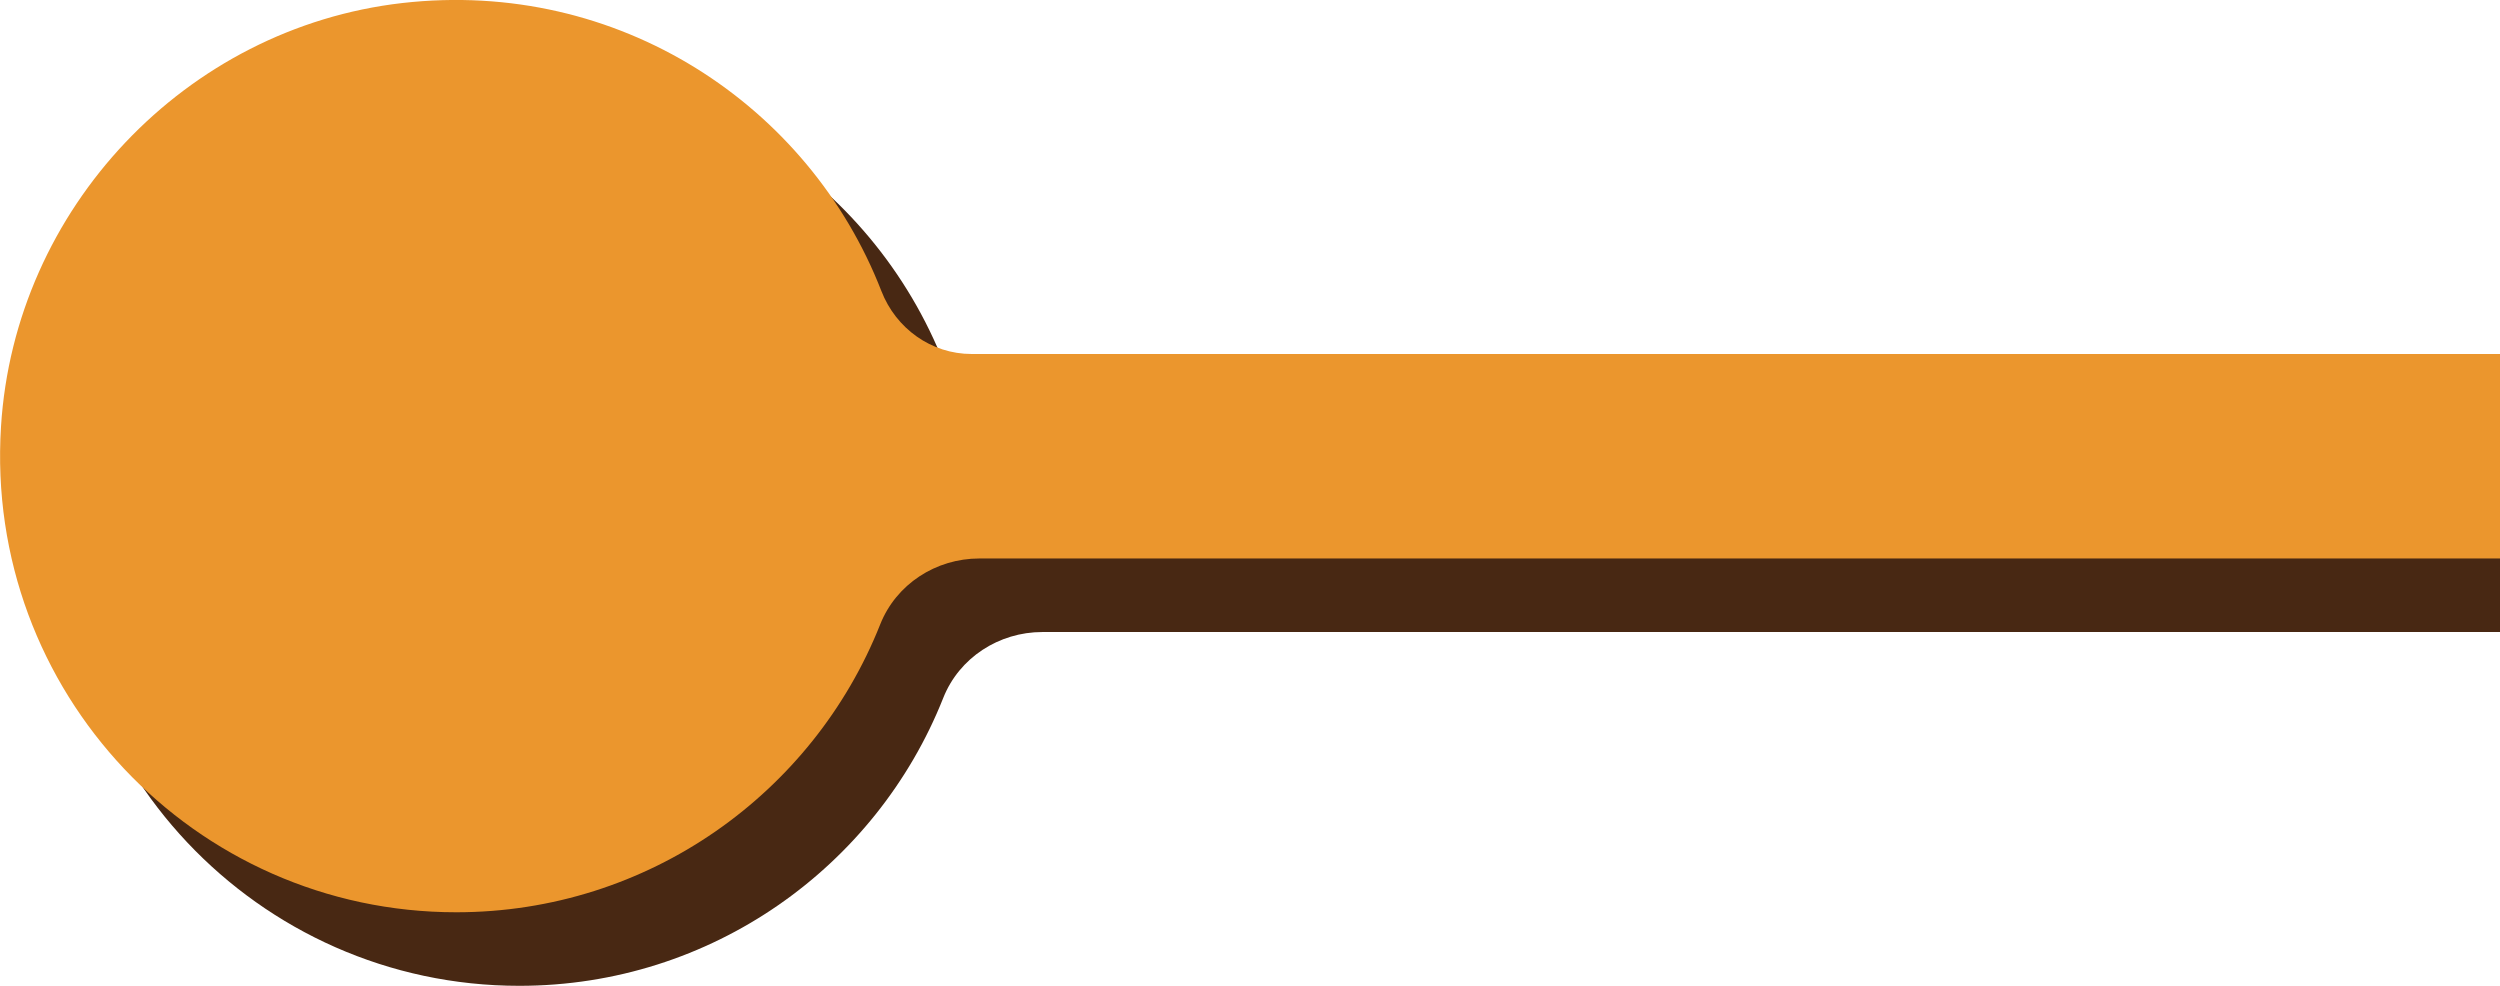
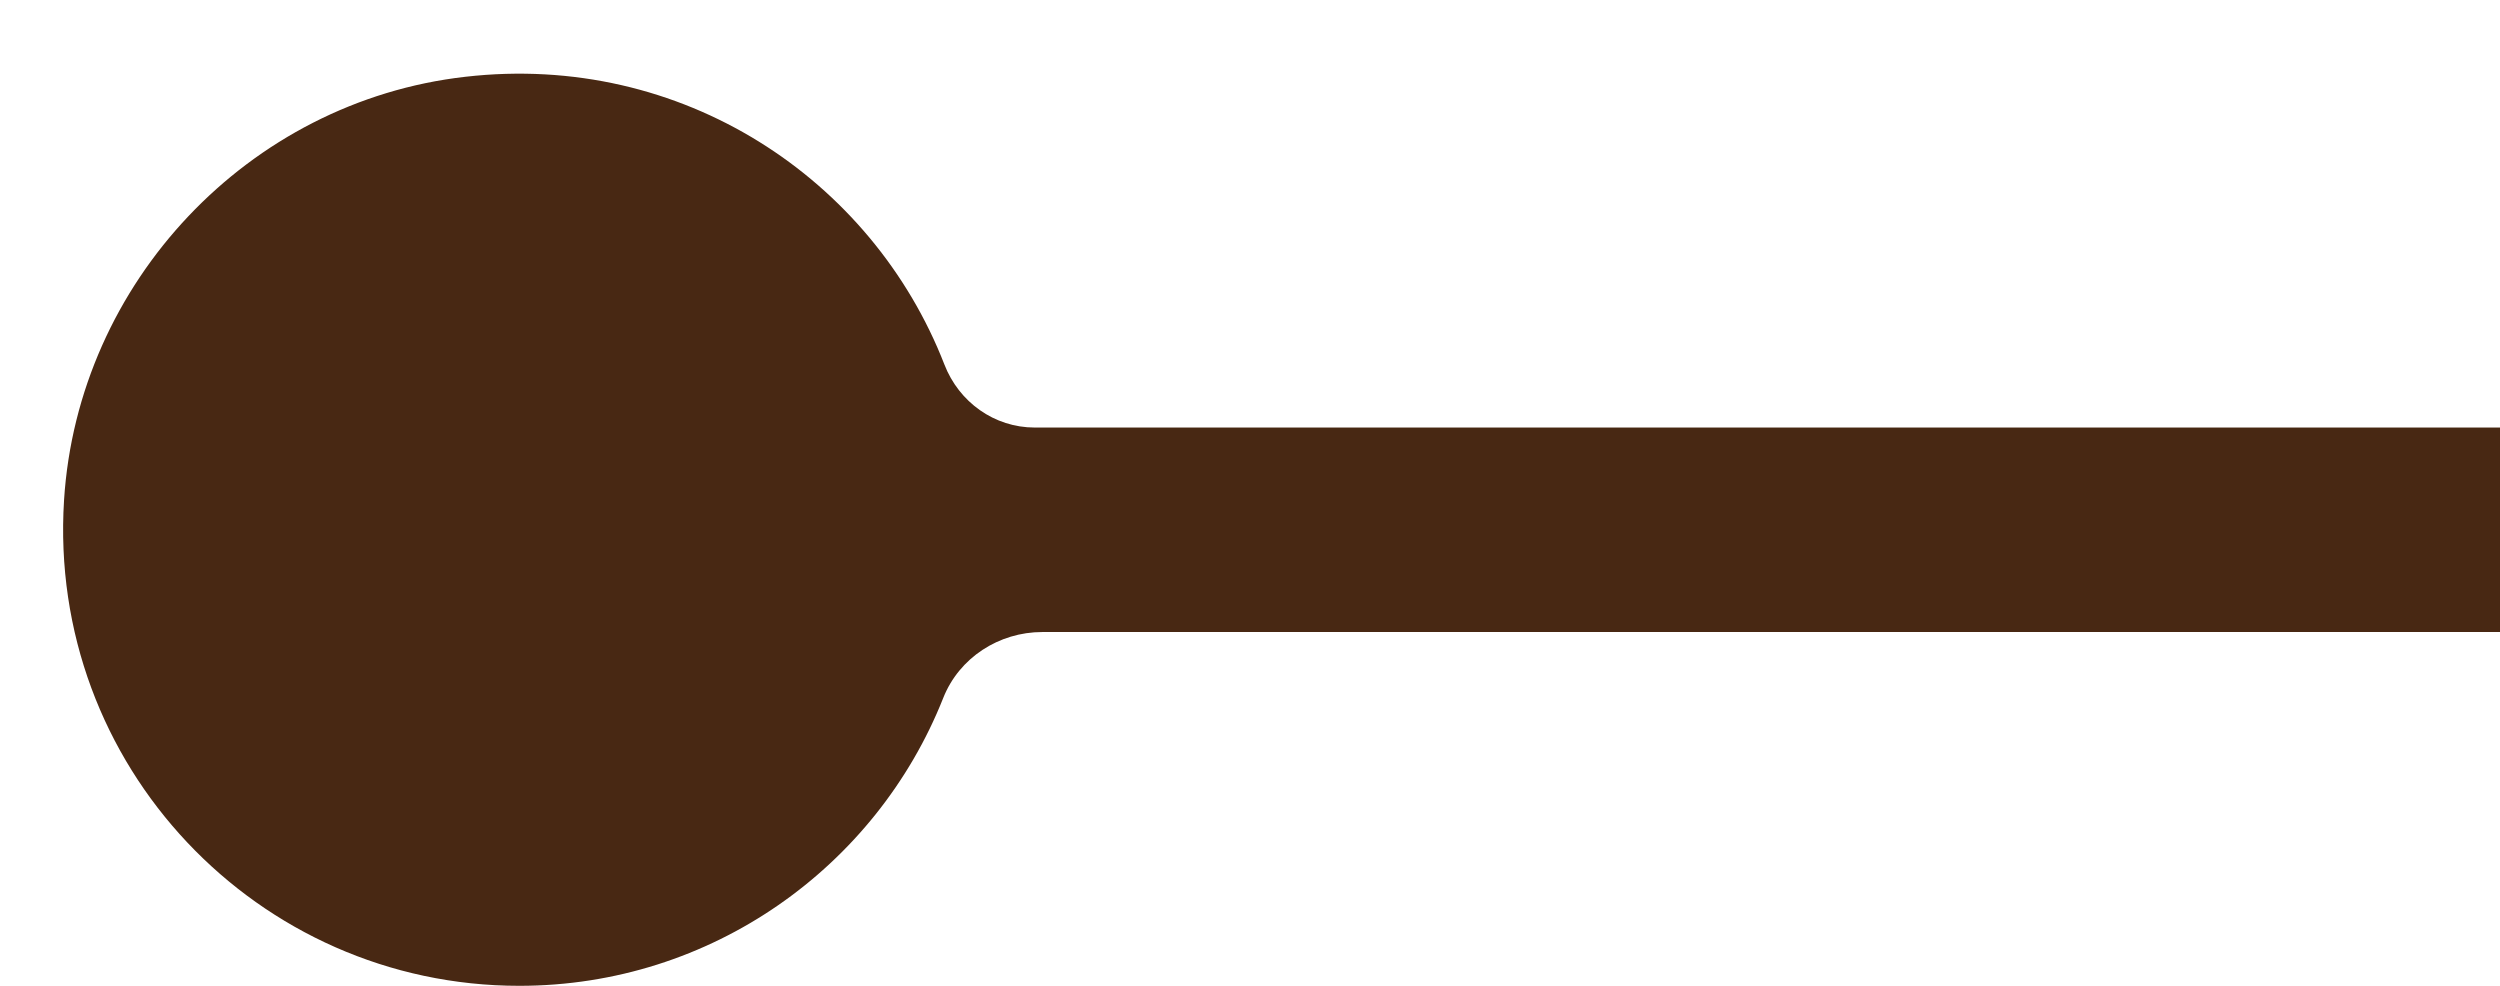
<svg xmlns="http://www.w3.org/2000/svg" id="_レイヤー_2" viewBox="0 0 123.73 48.79">
  <defs>
    <style>.cls-1{fill:#482813;}.cls-1,.cls-2{stroke-width:0px;}.cls-2{fill:#eb962d;}</style>
  </defs>
  <g id="_ヘッダー">
    <path class="cls-1" d="m123.73,21.16H51.21c-2,0-3.75-1.26-4.47-3.12-3.58-9.2-13-15.47-23.71-14.24C12.3,5.02,3.85,13.98,3.17,24.75c-.83,13.13,9.58,24.04,22.53,24.04,9.52,0,17.67-5.9,20.98-14.24.79-2,2.76-3.27,4.91-3.27h72.15v-10.11Z" />
-     <path class="cls-2" d="m123.73,17.52H48.09c-2,0-3.75-1.26-4.47-3.12C40.04,5.2,30.61-1.07,19.91.15,9.18,1.38.72,10.33.05,21.11c-.83,13.13,9.58,24.04,22.53,24.04,9.52,0,17.67-5.9,20.98-14.24.79-2,2.76-3.27,4.91-3.27h75.26v-10.11Z" />
  </g>
</svg>